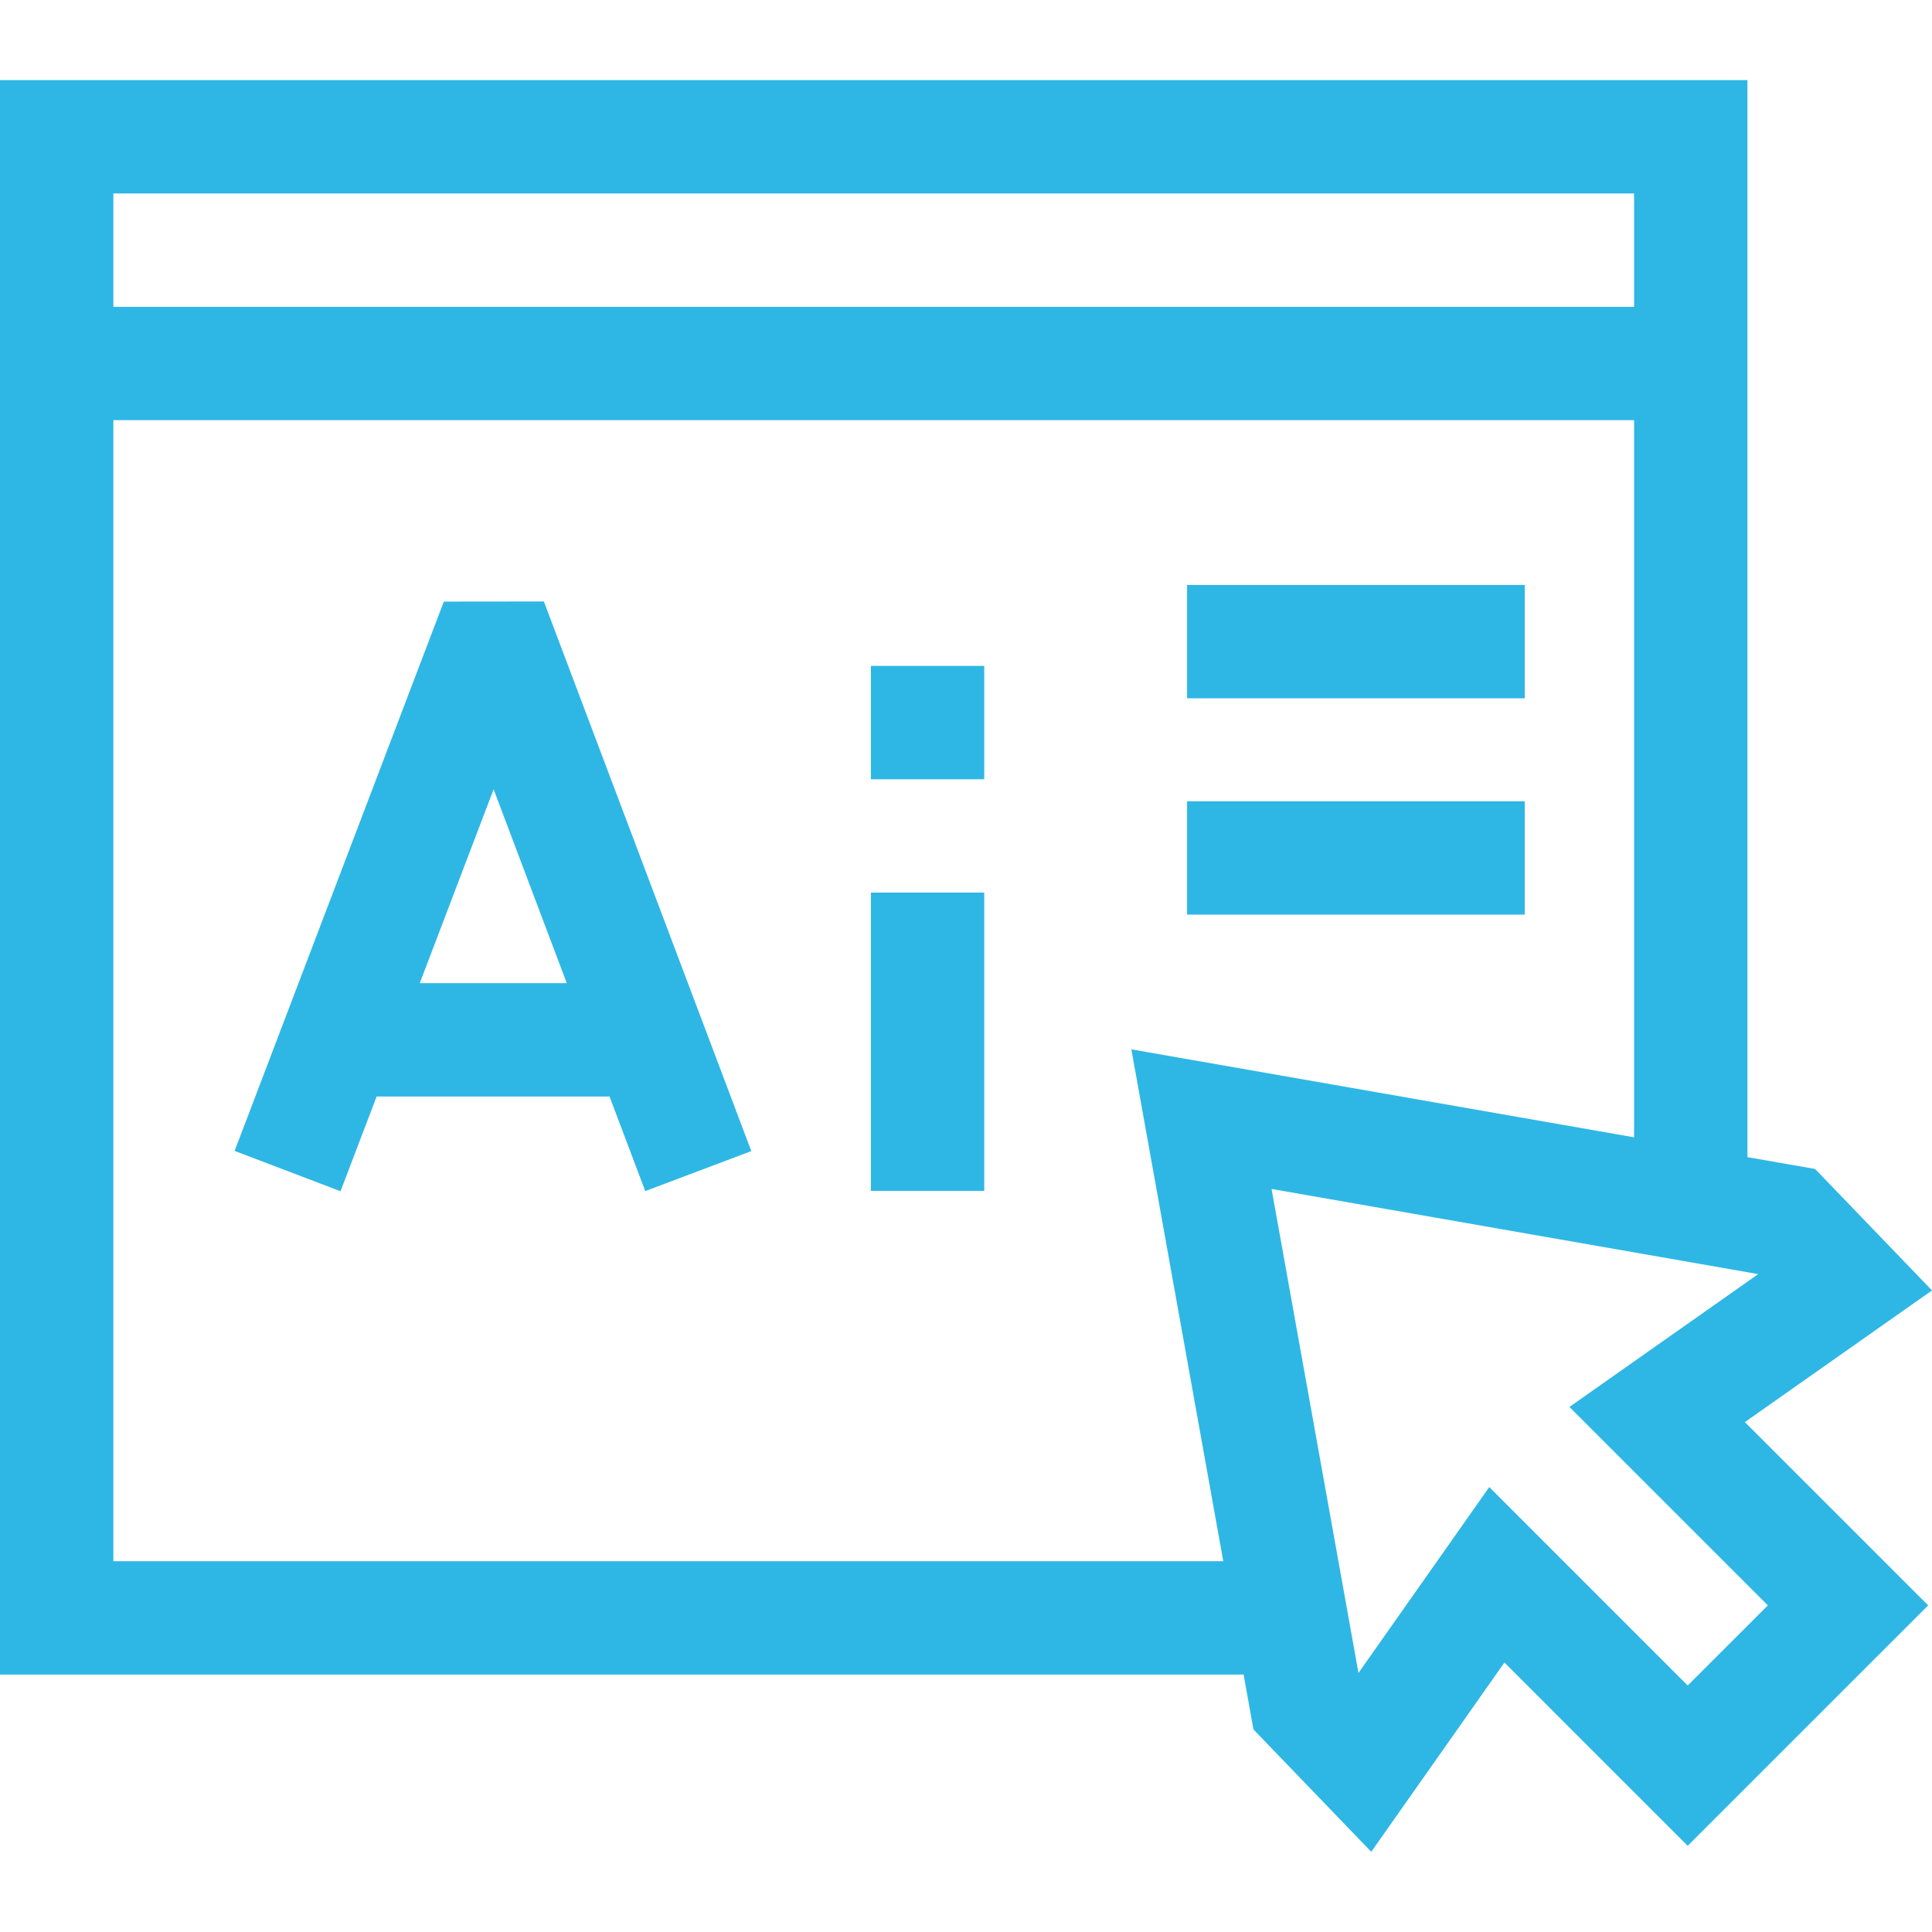
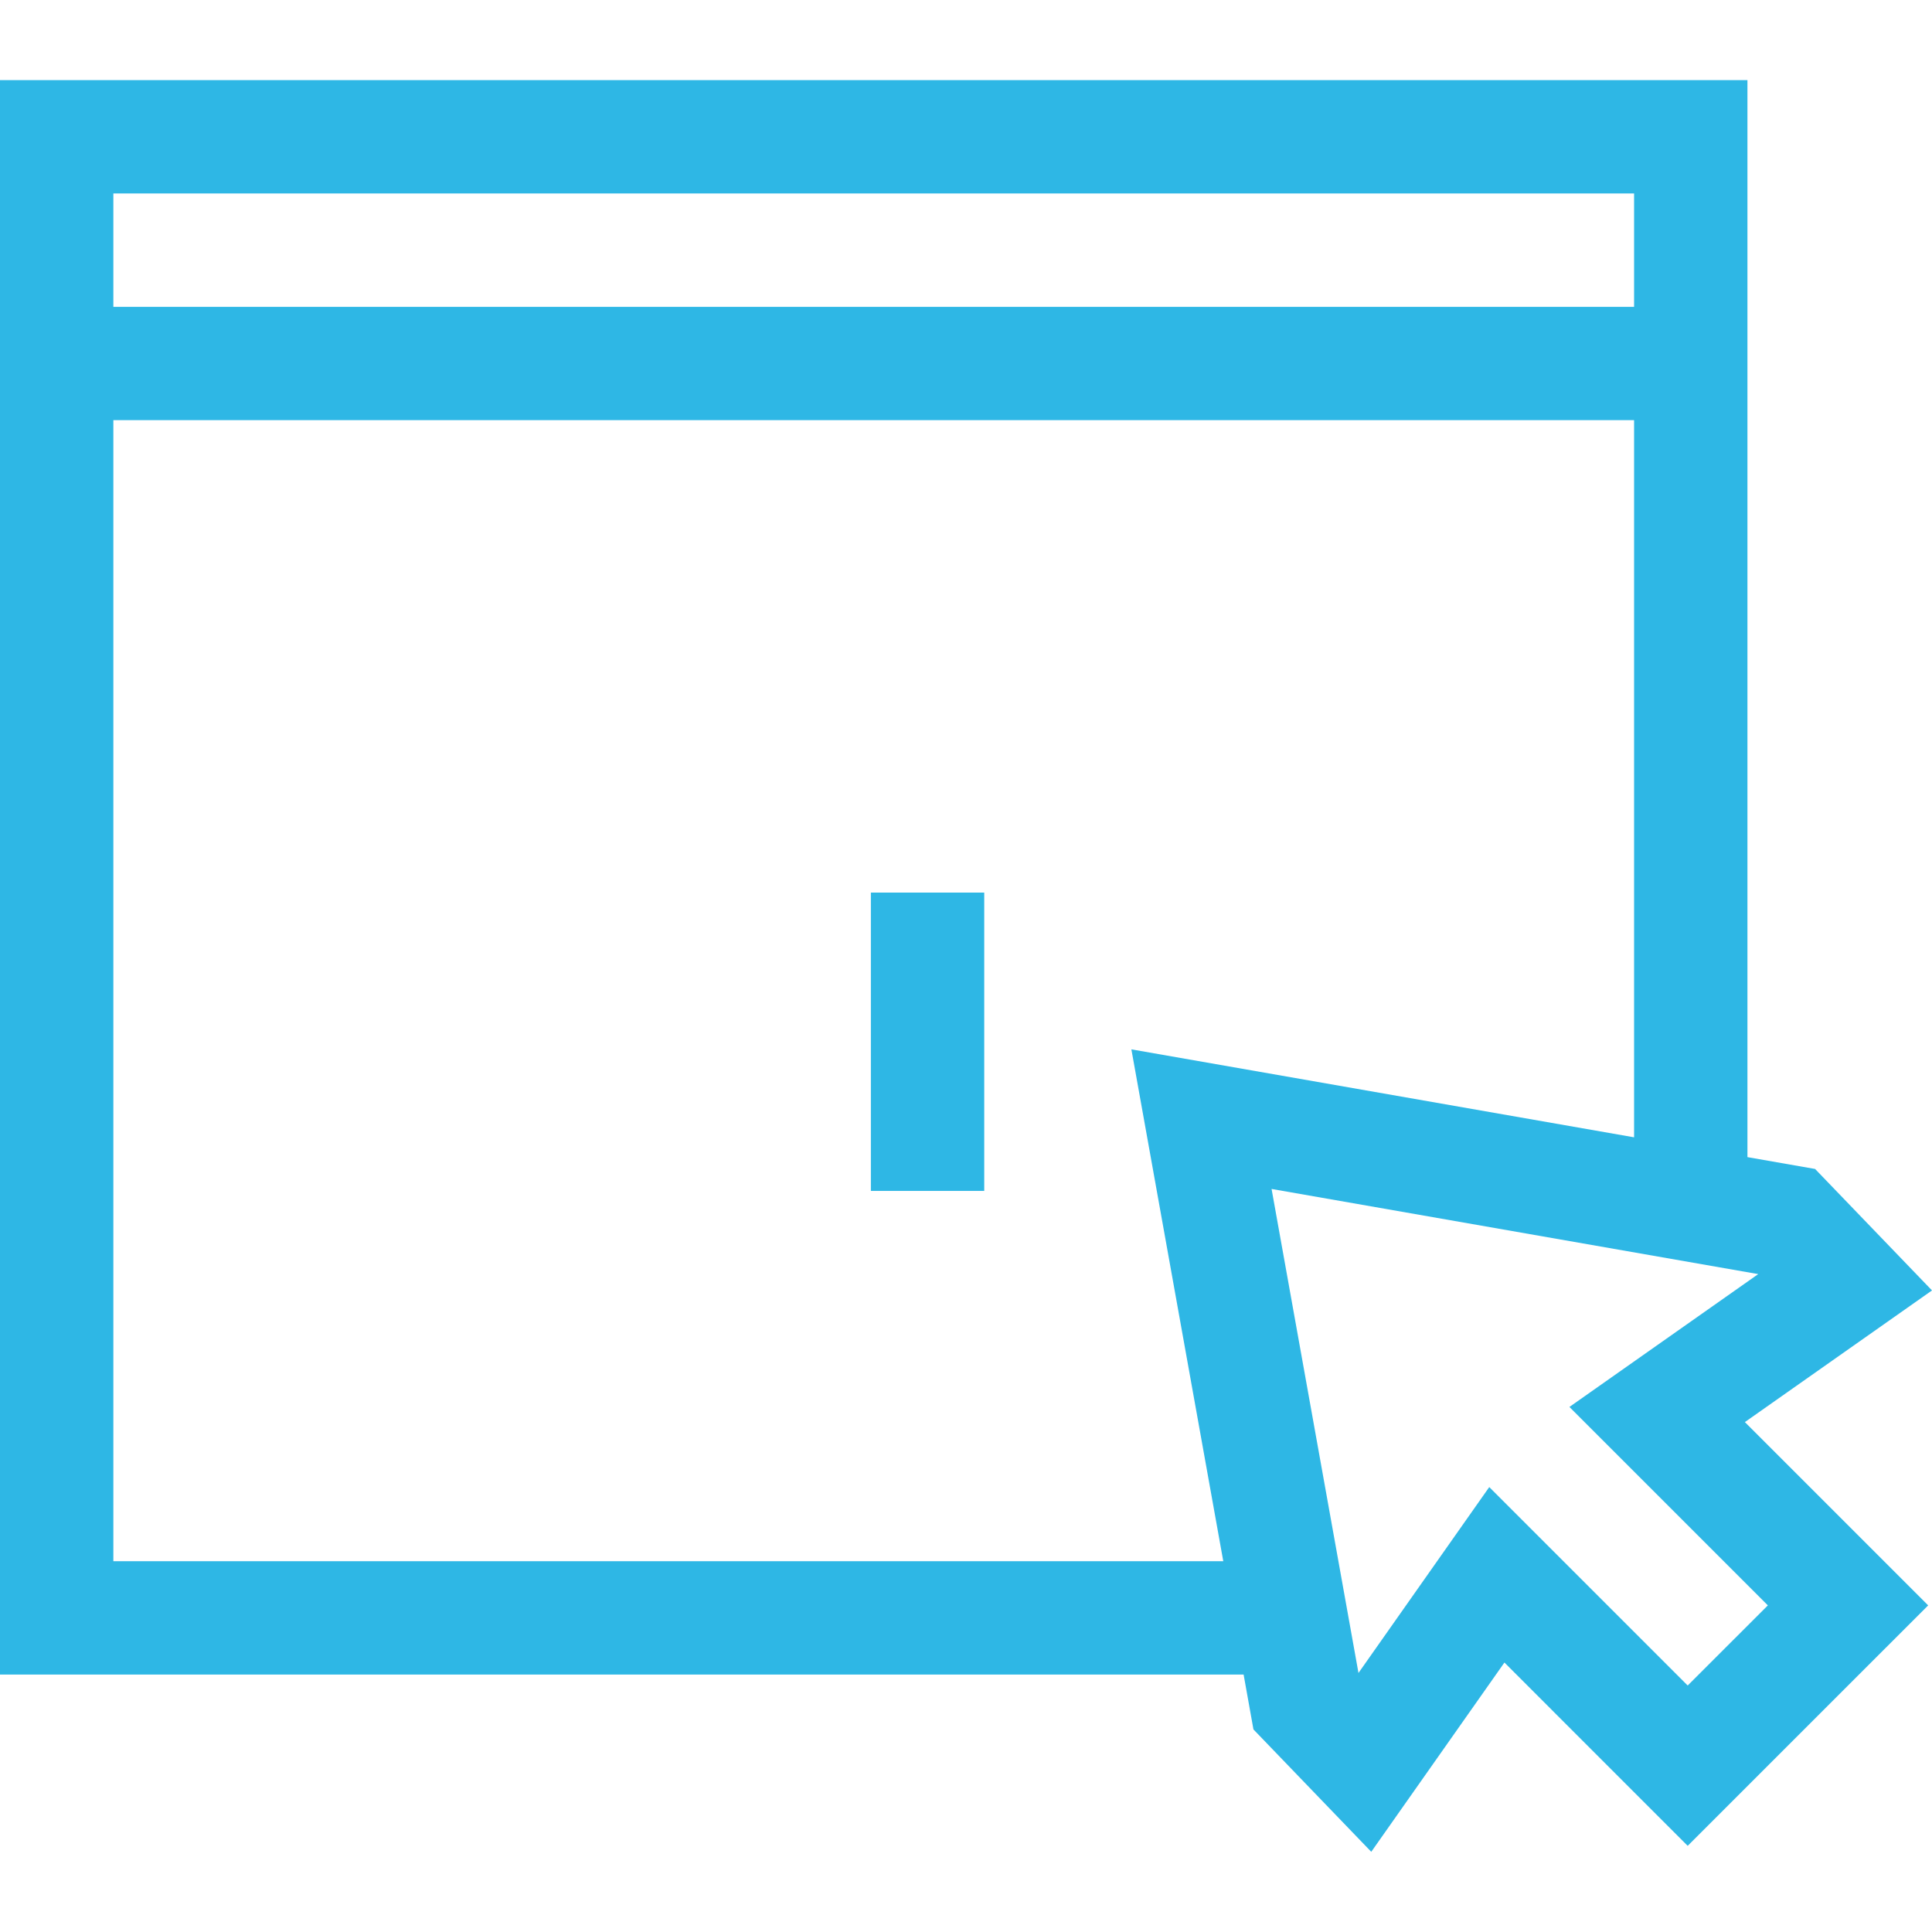
<svg xmlns="http://www.w3.org/2000/svg" width="55" height="55" viewBox="0 0 55 55" fill="none">
-   <path d="M12.635 17.126L6.679 32.764L9.694 33.912L10.722 31.215H17.352L18.369 33.908L21.388 32.769L15.483 17.123L12.635 17.126ZM11.95 27.988L14.052 22.47L16.135 27.988H11.95Z" fill="#2EB7E5" />
  <path d="M24.792 25.41H28.019V33.903H24.792V25.41Z" fill="#2EB7E5" />
-   <path d="M24.792 18.957H28.019V22.184H24.792V18.957Z" fill="#2EB7E5" />
  <path d="M55 36.736L51.672 33.278L49.746 32.941V2.281H0V47.671H35.403L35.683 49.233L39.037 52.717L42.828 47.329L48.045 52.547L54.891 45.702L49.673 40.484L55 36.736ZM46.519 5.508V8.735H3.227V5.508H46.519ZM3.227 44.444V11.961H46.519V32.377L32.208 29.873L34.824 44.444L3.227 44.444ZM50.327 45.702L48.045 47.983L42.396 42.334L38.673 47.626L36.199 33.847L50.053 36.271L44.678 40.053L50.327 45.702Z" fill="#2EB7E5" />
-   <path d="M33.794 16.652H43.406V19.879H33.794V16.652Z" fill="#2EB7E5" />
-   <path d="M33.794 22.811H43.406V26.037H33.794V22.811Z" fill="#2EB7E5" />
+   <path d="M33.794 22.811H43.406H33.794V22.811Z" fill="#2EB7E5" />
</svg>